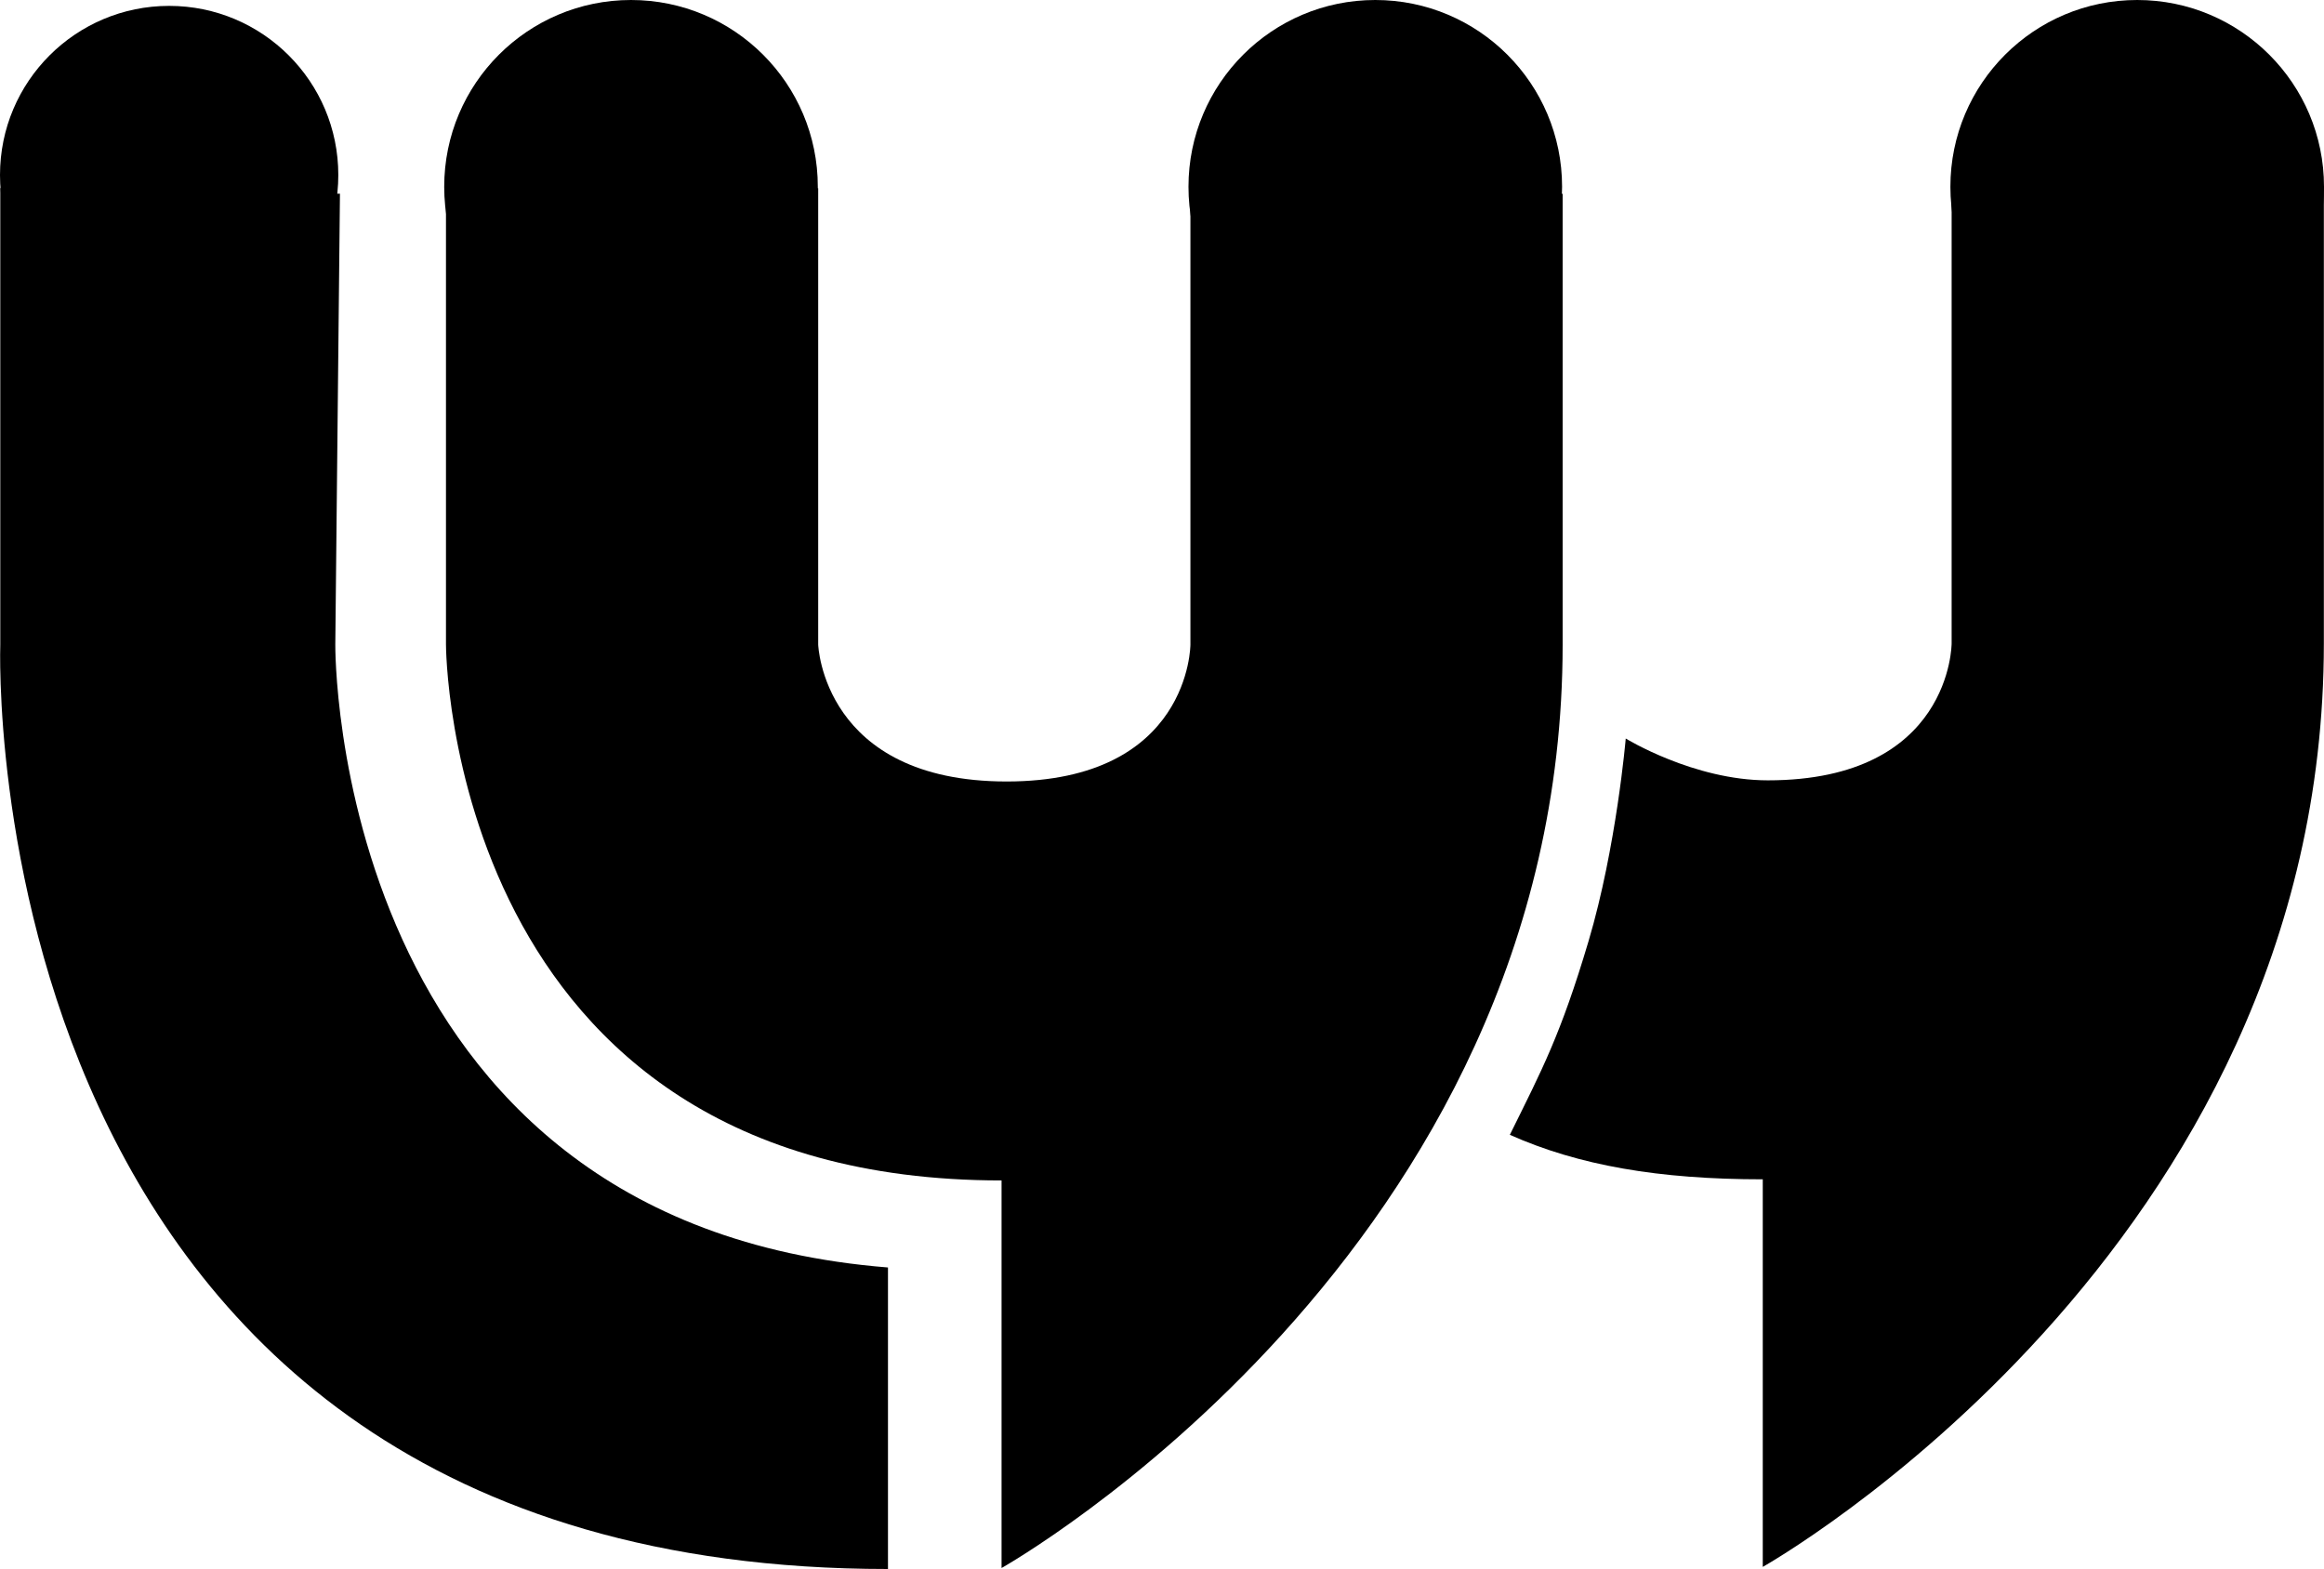
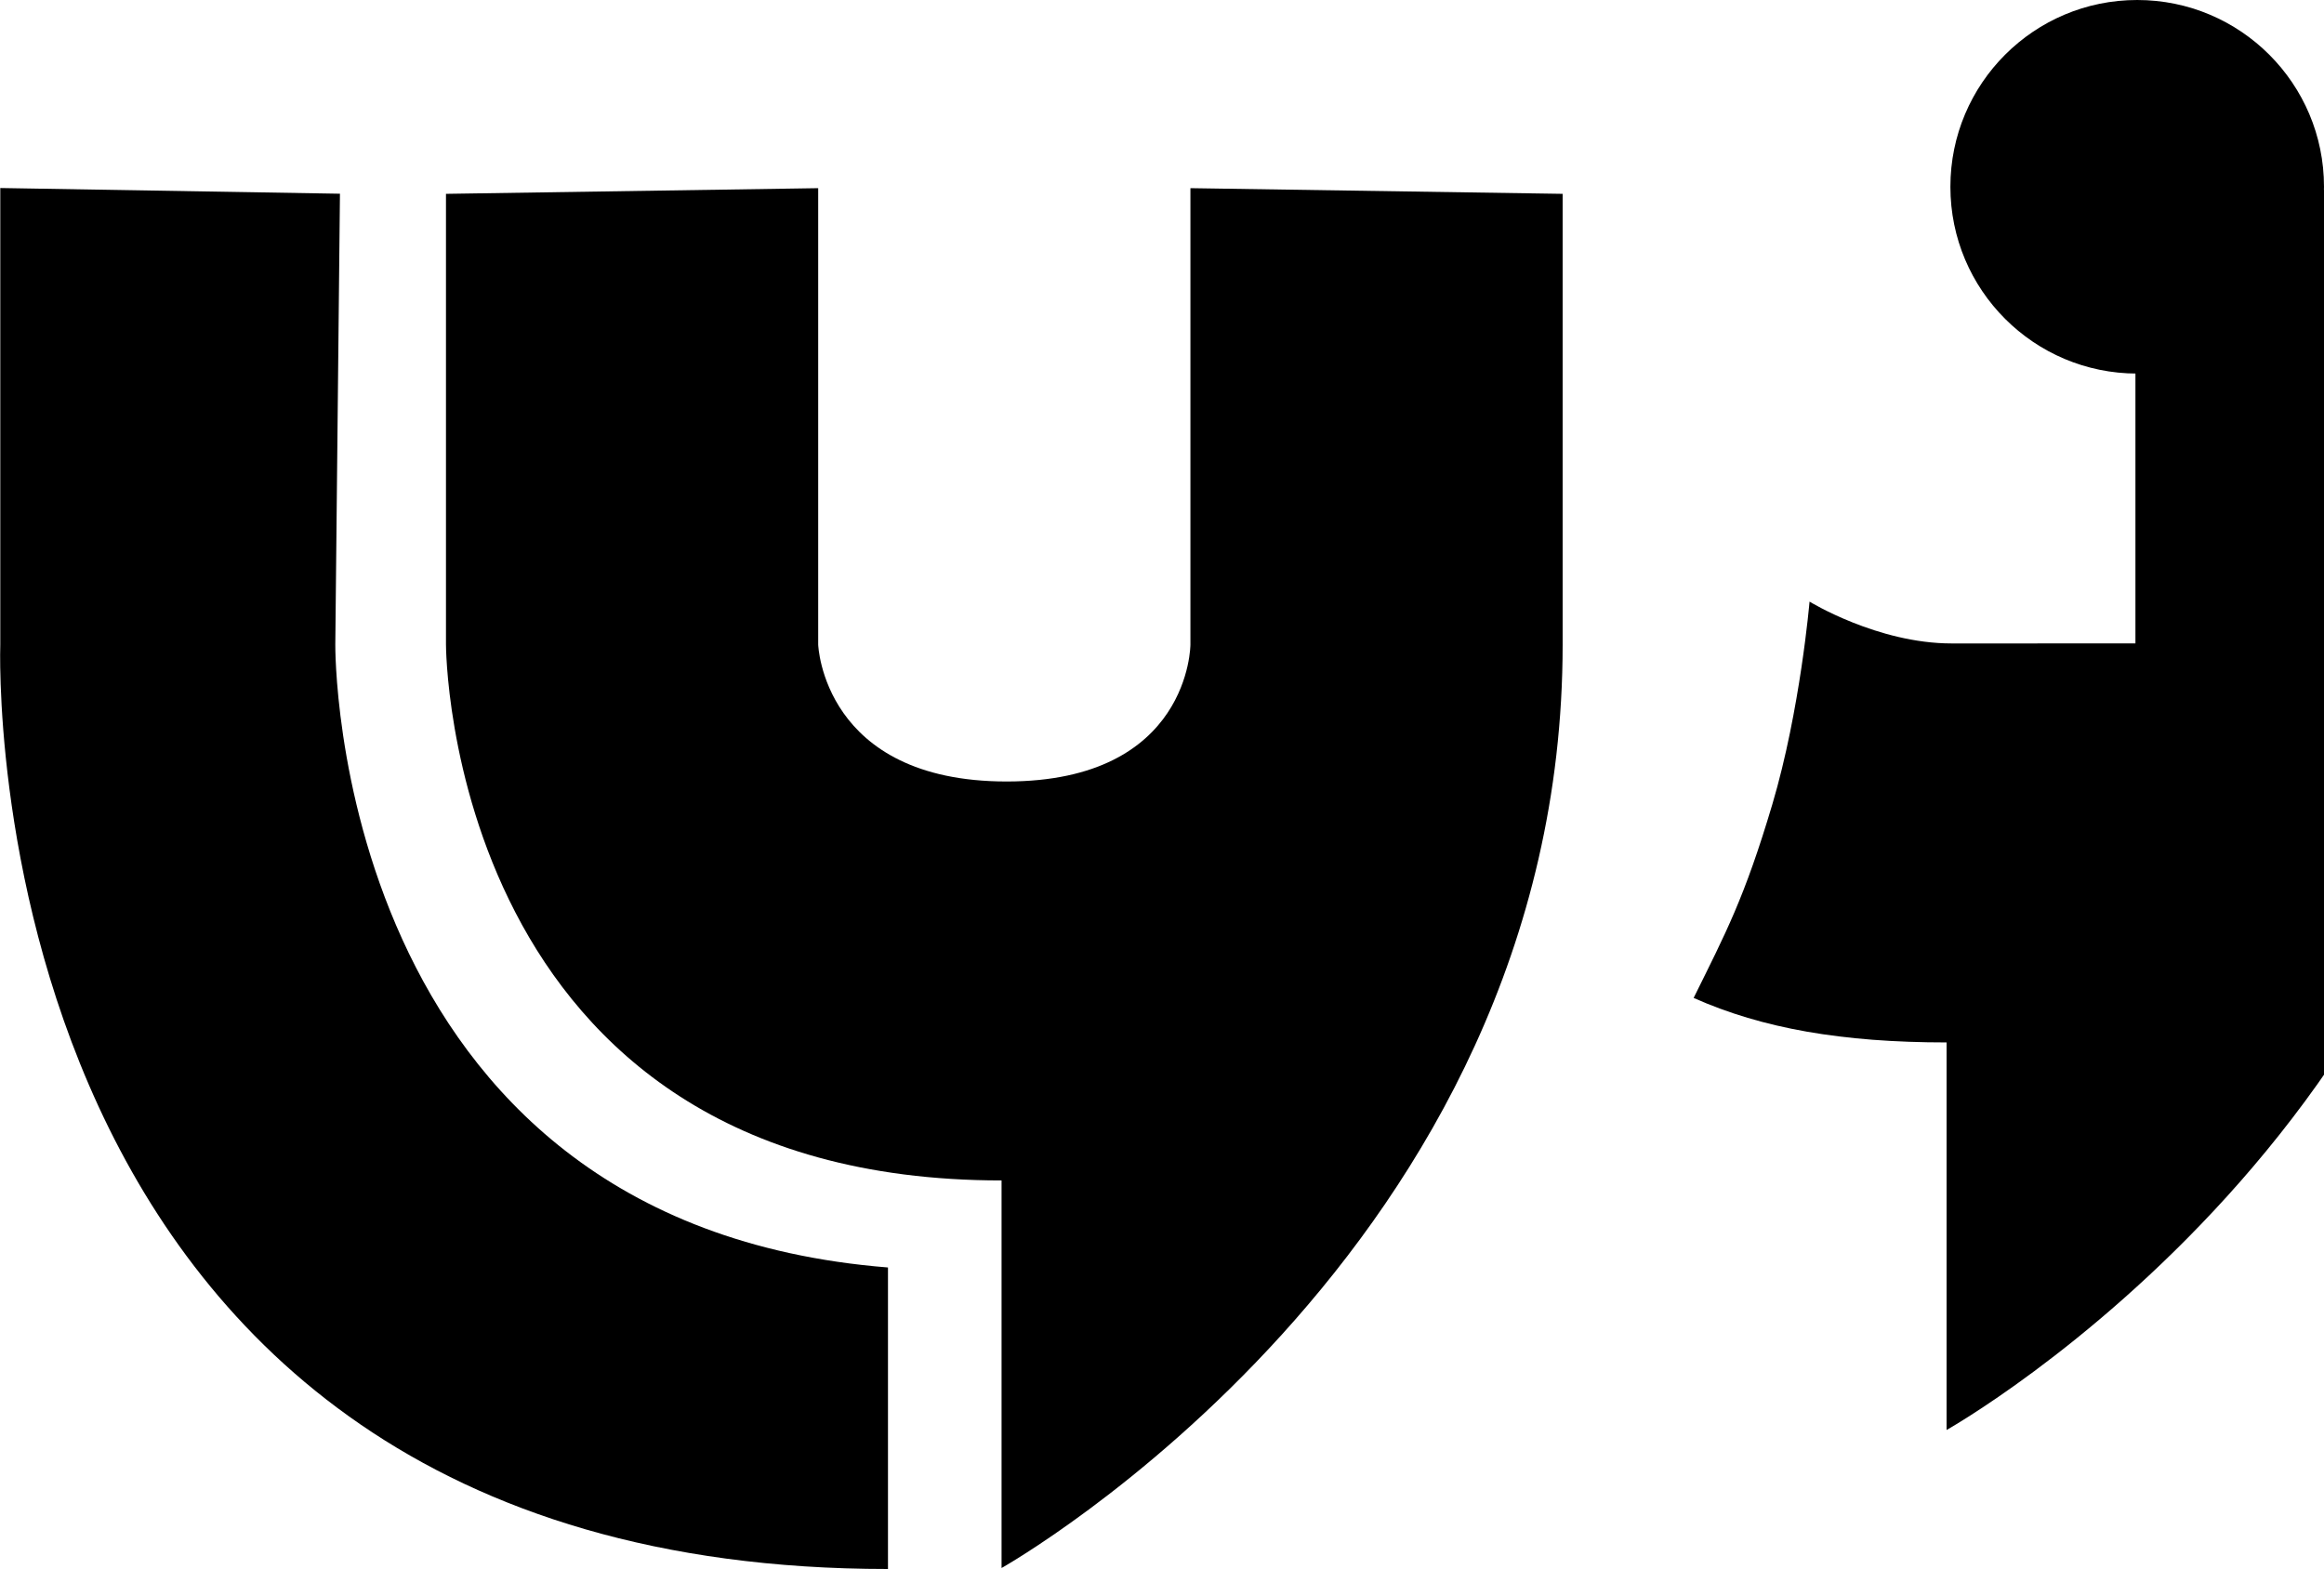
<svg xmlns="http://www.w3.org/2000/svg" id="Layer_2" data-name="Layer 2" viewBox="0 0 790 533.42">
  <g id="Layer_1-2" data-name="Layer 1">
    <g>
      <g>
        <path d="M404.66,219.14s-.01,46.54-62.48,46.54-64.05-46.54-64.05-46.54V63.97l-126.53,1.93v153.23s0,182.18,188.86,182.18v131.76s190.73-107.22,190.73-313.94V65.9l-126.53-1.93v155.16Z" />
-         <path d="M663.42,218.75s-.01,46.54-62.48,46.54c-25.18,0-48.3-14.22-48.3-14.22,0,0-3.16,36.97-12.65,68.91-9.49,31.93-15.82,43.7-26.75,65.82,23.38,10.41,50.57,15.13,85.98,15.13v131.76s190.73-107.22,190.73-313.94V63.58l-126.53,1.93v153.23Z" />
+         <path d="M663.42,218.75c-25.18,0-48.3-14.22-48.3-14.22,0,0-3.16,36.97-12.65,68.91-9.49,31.93-15.82,43.7-26.75,65.82,23.38,10.41,50.57,15.13,85.98,15.13v131.76s190.73-107.22,190.73-313.94V63.58l-126.53,1.93v153.23Z" />
        <path d="M301.86,430.9c-189.8-15.13-187.88-211.81-187.88-211.81l1.58-153.23L.1,63.92v155.16s-11.41,314.33,301.75,314.33v-102.52Z" />
      </g>
      <g>
-         <circle cx="214.5" cy="63.5" r="63.5" />
-         <circle cx="467.5" cy="63.5" r="63.5" />
        <circle cx="726.5" cy="63.5" r="63.5" />
-         <circle cx="57.5" cy="59.5" r="57.5" />
      </g>
    </g>
  </g>
</svg>